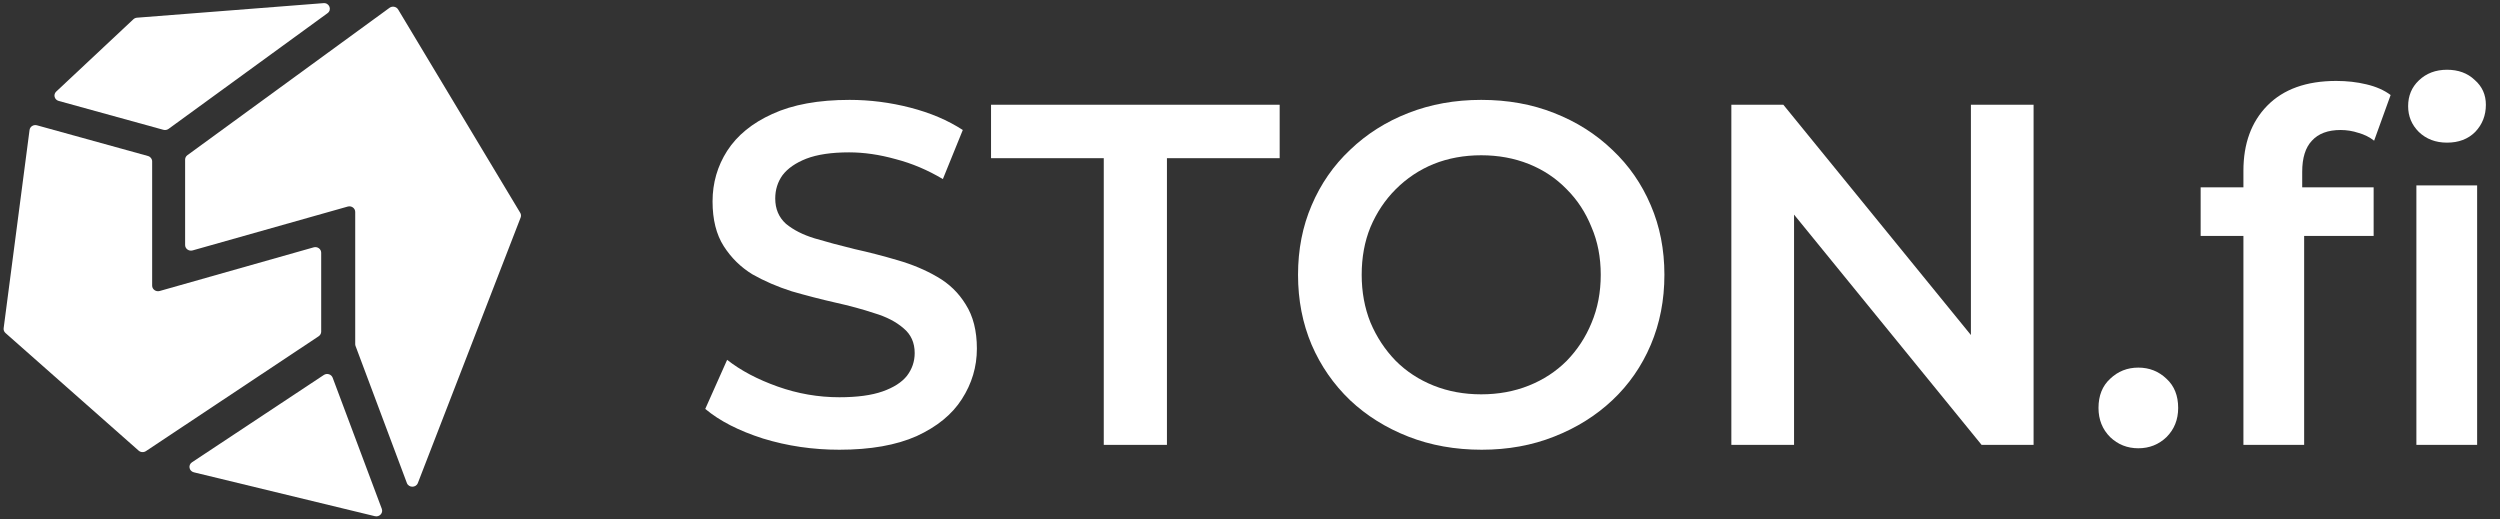
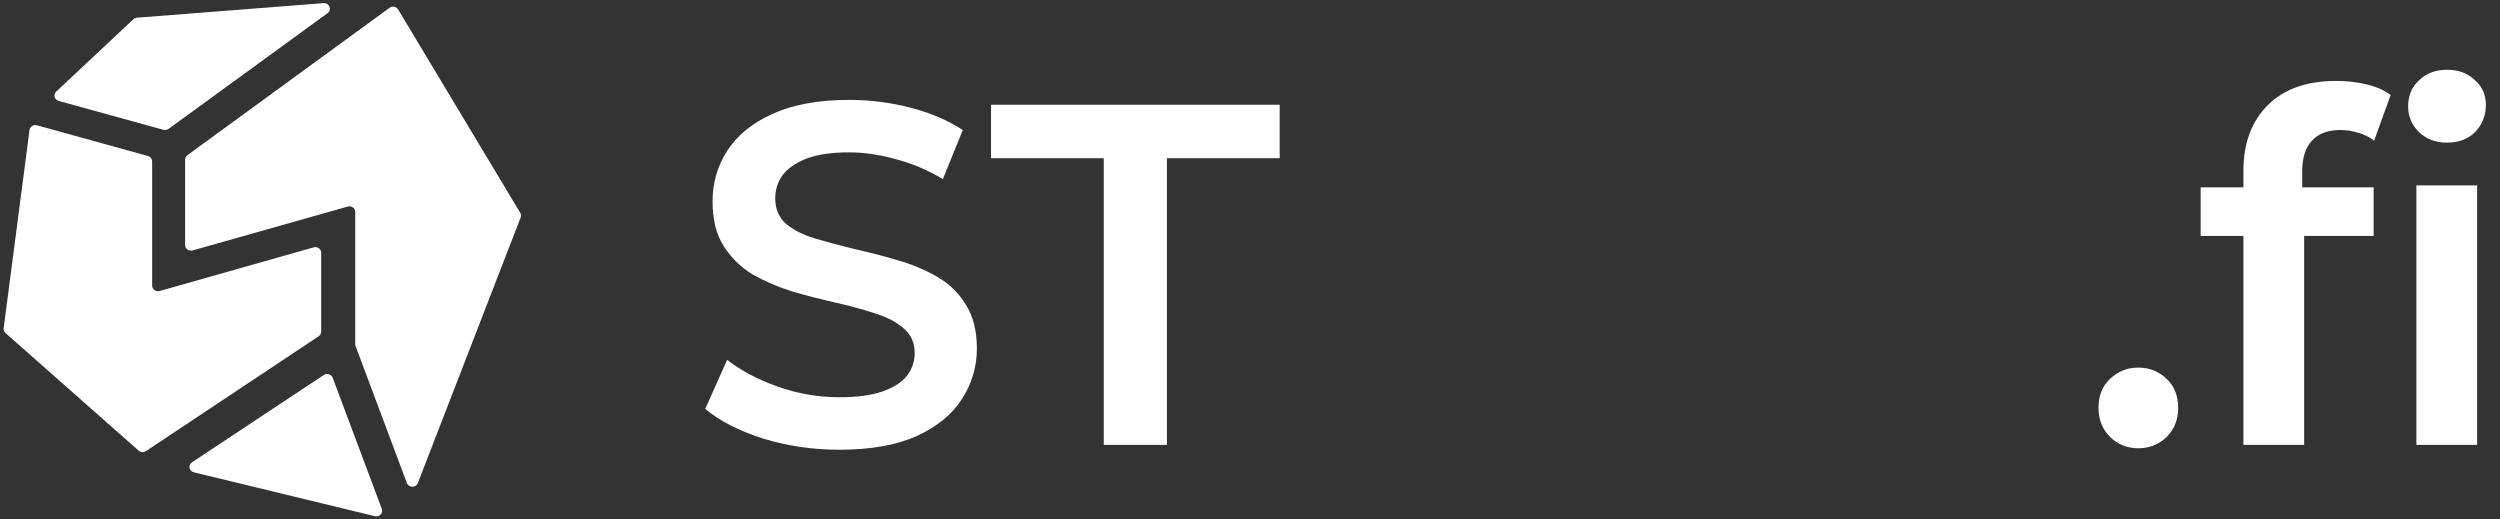
<svg xmlns="http://www.w3.org/2000/svg" width="231" height="48" viewBox="0 0 231 48" fill="none">
  <rect x="0" y="0" width="231" height="48" fill="#333333" stroke="none" />
  <g clip-path="url(#clip0_5995_16697)">
    <path d="M29.921 34.648C30.213 34.455 30.617 34.579 30.737 34.899L35.279 47.019C35.425 47.409 35.057 47.797 34.638 47.695L17.914 43.642C17.465 43.533 17.358 42.968 17.739 42.715L29.921 34.648Z" fill="white" />
    <path d="M32.854 31.973C32.833 31.917 32.822 31.858 32.822 31.798V19.583C32.822 19.237 32.475 18.989 32.129 19.087L17.799 23.138C17.453 23.236 17.105 22.988 17.105 22.642V14.748C17.105 14.586 17.184 14.434 17.318 14.336L35.992 0.722C36.251 0.533 36.626 0.606 36.788 0.876L48.069 19.663C48.149 19.796 48.163 19.956 48.107 20.1L38.609 44.634C38.434 45.087 37.764 45.083 37.594 44.629L32.854 31.973Z" fill="white" />
    <path d="M12.324 1.781C12.414 1.697 12.532 1.645 12.658 1.635L29.893 0.29C30.431 0.248 30.694 0.905 30.264 1.218L15.574 11.909C15.438 12.008 15.261 12.039 15.097 11.994L5.423 9.326C5.025 9.217 4.899 8.737 5.195 8.46L12.324 1.781Z" fill="white" />
    <path d="M2.73 12.011C2.772 11.695 3.098 11.49 3.417 11.578L13.669 14.414C13.9 14.478 14.059 14.681 14.059 14.911V26.393C14.059 26.738 14.407 26.986 14.754 26.888L28.984 22.855C29.33 22.757 29.678 23.005 29.678 23.351V30.644C29.678 30.813 29.591 30.972 29.446 31.069L13.485 41.682C13.277 41.821 12.996 41.802 12.81 41.638L0.507 30.771C0.379 30.658 0.316 30.493 0.337 30.327L2.73 12.011Z" fill="white" />
    <path d="M77.558 41.555C75.104 41.555 72.754 41.211 70.509 40.522C68.264 39.804 66.483 38.891 65.166 37.783L67.187 33.249C68.444 34.236 70 35.059 71.856 35.718C73.712 36.377 75.612 36.706 77.558 36.706C79.204 36.706 80.536 36.526 81.554 36.167C82.572 35.808 83.32 35.329 83.799 34.73C84.278 34.102 84.517 33.398 84.517 32.62C84.517 31.662 84.173 30.899 83.484 30.33C82.796 29.732 81.898 29.268 80.791 28.939C79.713 28.579 78.501 28.25 77.154 27.951C75.837 27.651 74.505 27.307 73.158 26.918C71.841 26.499 70.629 25.975 69.521 25.347C68.444 24.688 67.561 23.82 66.872 22.743C66.184 21.665 65.84 20.288 65.84 18.612C65.84 16.906 66.289 15.35 67.187 13.943C68.115 12.506 69.506 11.369 71.362 10.531C73.248 9.663 75.627 9.229 78.501 9.229C80.387 9.229 82.257 9.468 84.113 9.947C85.969 10.426 87.585 11.114 88.962 12.012L87.121 16.547C85.714 15.709 84.263 15.095 82.766 14.706C81.269 14.287 79.833 14.078 78.456 14.078C76.84 14.078 75.523 14.272 74.505 14.661C73.517 15.05 72.784 15.559 72.305 16.188C71.856 16.816 71.632 17.535 71.632 18.343C71.632 19.301 71.961 20.079 72.619 20.677C73.308 21.246 74.191 21.695 75.268 22.024C76.376 22.354 77.603 22.683 78.95 23.012C80.297 23.311 81.629 23.656 82.946 24.045C84.293 24.434 85.505 24.943 86.582 25.571C87.69 26.2 88.573 27.053 89.231 28.13C89.92 29.208 90.264 30.57 90.264 32.216C90.264 33.892 89.8 35.449 88.872 36.885C87.974 38.292 86.582 39.429 84.697 40.297C82.811 41.136 80.431 41.555 77.558 41.555Z" fill="white" />
    <path d="M101.988 41.106V14.616H91.572V9.678H118.241V14.616H107.825V41.106H101.988Z" fill="white" />
-     <path d="M136.909 41.555C134.455 41.555 132.196 41.151 130.13 40.342C128.065 39.534 126.269 38.412 124.742 36.975C123.216 35.508 122.033 33.802 121.195 31.857C120.358 29.881 119.938 27.726 119.938 25.392C119.938 23.057 120.358 20.917 121.195 18.971C122.033 16.996 123.216 15.29 124.742 13.853C126.269 12.386 128.065 11.249 130.13 10.441C132.196 9.633 134.44 9.229 136.864 9.229C139.319 9.229 141.564 9.633 143.6 10.441C145.665 11.249 147.46 12.386 148.987 13.853C150.513 15.29 151.696 16.996 152.534 18.971C153.372 20.917 153.791 23.057 153.791 25.392C153.791 27.726 153.372 29.881 152.534 31.857C151.696 33.832 150.513 35.538 148.987 36.975C147.46 38.412 145.665 39.534 143.6 40.342C141.564 41.151 139.334 41.555 136.909 41.555ZM136.864 36.436C138.451 36.436 139.917 36.167 141.264 35.628C142.611 35.089 143.779 34.326 144.766 33.338C145.754 32.321 146.517 31.153 147.056 29.837C147.625 28.49 147.909 27.008 147.909 25.392C147.909 23.775 147.625 22.309 147.056 20.992C146.517 19.645 145.754 18.477 144.766 17.49C143.779 16.472 142.611 15.694 141.264 15.155C139.917 14.616 138.451 14.347 136.864 14.347C135.278 14.347 133.812 14.616 132.465 15.155C131.148 15.694 129.98 16.472 128.963 17.49C127.975 18.477 127.196 19.645 126.628 20.992C126.089 22.309 125.82 23.775 125.82 25.392C125.82 26.978 126.089 28.445 126.628 29.792C127.196 31.139 127.975 32.321 128.963 33.338C129.95 34.326 131.118 35.089 132.465 35.628C133.812 36.167 135.278 36.436 136.864 36.436Z" fill="white" />
-     <path d="M159.977 41.106V9.678H164.781L184.491 33.877H182.112V9.678H187.903V41.106H183.099L163.389 16.906H165.77V41.106H159.977Z" fill="white" />
    <path d="M197.582 41.42C196.565 41.42 195.696 41.076 194.977 40.387C194.26 39.669 193.901 38.771 193.901 37.694C193.901 36.556 194.26 35.658 194.977 35C195.696 34.311 196.565 33.967 197.582 33.967C198.599 33.967 199.467 34.311 200.186 35C200.904 35.658 201.263 36.556 201.263 37.694C201.263 38.771 200.904 39.669 200.186 40.387C199.467 41.076 198.599 41.42 197.582 41.42Z" fill="white" />
    <path d="M207.292 41.106V15.784C207.292 13.269 208.024 11.264 209.491 9.767C210.988 8.241 213.113 7.478 215.867 7.478C216.855 7.478 217.783 7.582 218.651 7.792C219.548 8.002 220.296 8.331 220.895 8.78L219.369 13C218.949 12.671 218.47 12.431 217.932 12.282C217.393 12.102 216.839 12.012 216.271 12.012C215.103 12.012 214.22 12.342 213.622 13C213.023 13.629 212.724 14.586 212.724 15.873V18.567L212.903 21.082V41.106H207.292ZM203.34 21.8V17.31H219.324V21.8H203.34ZM223.274 41.106V17.131H228.887V41.106H223.274ZM226.103 13.18C225.055 13.18 224.187 12.851 223.5 12.192C222.84 11.533 222.511 10.74 222.511 9.812C222.511 8.855 222.84 8.061 223.5 7.433C224.187 6.774 225.055 6.445 226.103 6.445C227.151 6.445 228.004 6.759 228.663 7.388C229.35 7.987 229.695 8.75 229.695 9.678C229.695 10.665 229.366 11.504 228.708 12.192C228.049 12.851 227.181 13.18 226.103 13.18Z" fill="white" />
  </g>
  <defs>
    <clipPath id="clip0_5995_16697">
      <rect width="230" height="47.423" fill="white" transform="translate(0.333 0.289)" />
    </clipPath>
  </defs>
</svg>